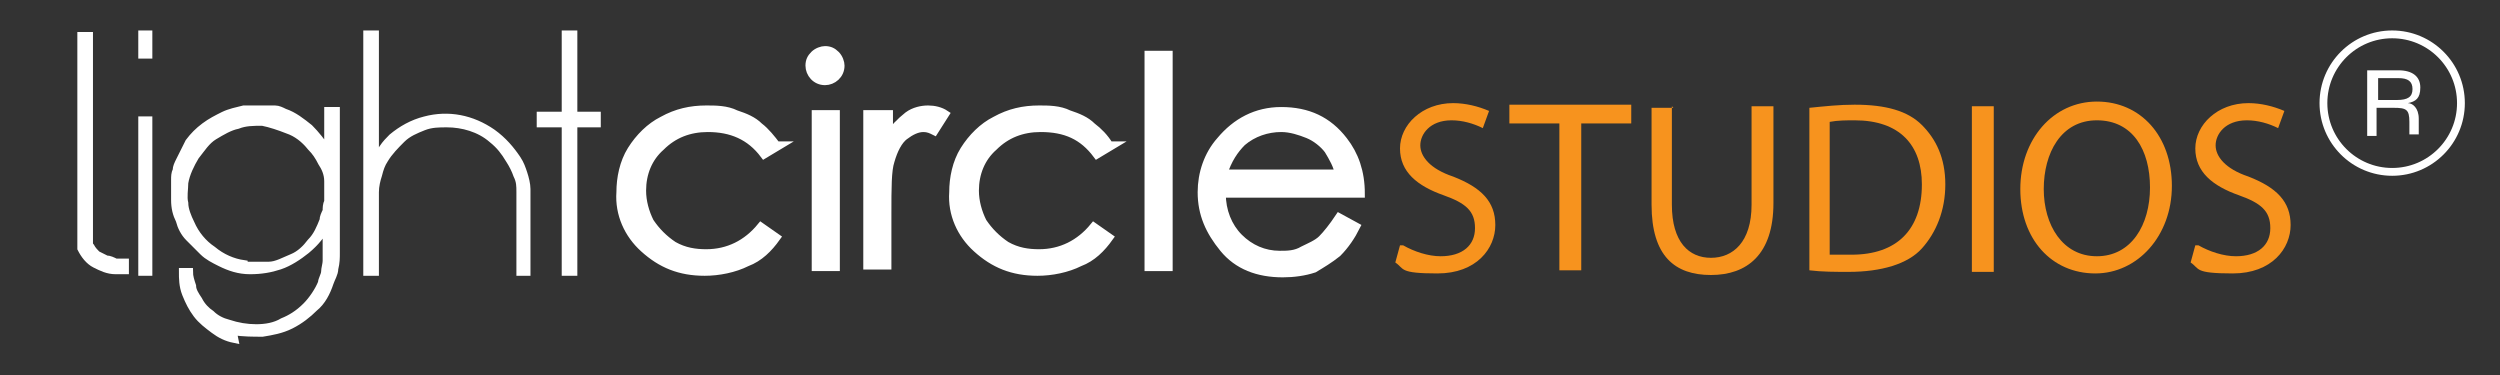
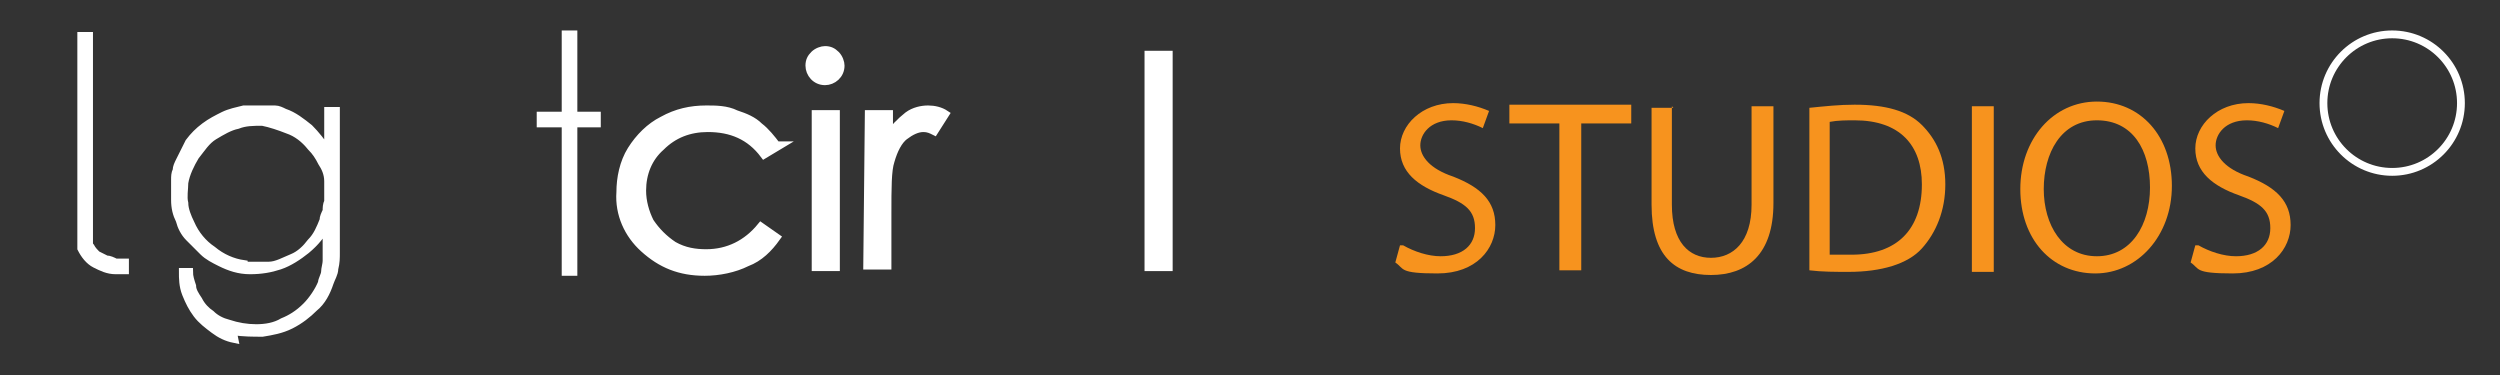
<svg xmlns="http://www.w3.org/2000/svg" id="Layer_1" viewBox="0 0 160 24">
  <rect x="0" y="0" width="160" height="24" fill="#333333" stroke="none" />
  <defs>
    <style>      .st0, .st1 {        fill: #fff;      }      .st0, .st2 {        stroke: #fff;        stroke-miterlimit: 10;        stroke-width: .5px;      }      .st2 {        fill: none;      }      .st3 {        fill: #f7931e;      }    </style>
  </defs>
  <g>
    <path class="st0" d="M7.4,17.3c-.5,0-.9-.2-1.3-.4-.4-.2-.7-.6-.9-1,0,0,0-.1,0-.2,0,0,0-.2,0-.2V2.3h.5v12.9c0,.1,0,.2,0,.3,0,.1,0,.2.1.3.1.2.3.4.4.5.2.1.4.2.6.3.2,0,.4.1.6.2.2,0,.4,0,.6,0v.5h-.1s-.1,0-.3,0-.2,0-.2,0Z" />
-     <path class="st0" d="M9.5,2.2v1.3h-.4v-1.3h.4ZM9.5,7.7v9.7h-.4V7.7h.4Z" />
    <path class="st0" d="M15,21.7c-.5-.1-.9-.3-1.3-.6-.4-.3-.8-.6-1.1-1-.3-.4-.5-.8-.7-1.3-.2-.5-.2-1-.2-1.4h.4s0,0,0,0c0,0,0,0,0,0,0,0,0,0,0,0,0,.3.1.6.2.9,0,.3.2.6.4.9.2.4.5.7.8.9.3.3.7.5,1.1.6.6.2,1.2.3,1.8.3.6,0,1.2-.1,1.7-.4.5-.2,1-.5,1.5-1,.4-.4.8-1,1-1.5,0-.2.2-.5.2-.7,0-.2.1-.5.1-.7v-2.3c-.3.6-.7,1.1-1.3,1.6-.5.4-1.1.8-1.7,1-.6.2-1.2.3-1.9.3-.7,0-1.3-.2-1.9-.5-.4-.2-.8-.4-1.1-.7-.3-.3-.6-.6-.9-.9-.3-.3-.5-.7-.6-1.1-.2-.4-.3-.8-.3-1.3v-1.3c0-.2,0-.4.1-.6,0-.2.1-.4.2-.6.2-.4.4-.8.6-1.2.3-.4.6-.7,1-1,.4-.3.8-.5,1.2-.7.4-.2.9-.3,1.3-.4h1.3c.2,0,.4,0,.7,0,.2,0,.4.1.6.2.6.2,1.1.6,1.6,1,.4.4.8.9,1.2,1.5v-2.6h.5v9.1c0,.3,0,.6-.1,1,0,.3-.2.6-.3.9-.2.6-.5,1.2-1,1.6-.4.4-.9.8-1.5,1.1-.6.3-1.2.4-1.8.5-.6,0-1.2,0-1.9-.1ZM15.6,17c.5,0,1.1,0,1.6,0,.5,0,1-.3,1.5-.5.5-.2.9-.6,1.2-1,.4-.4.6-.9.8-1.4,0-.2.1-.4.2-.6,0-.2,0-.4.1-.6v-1.2s0,0,0-.1c0,0,0,0,0,0h0c0-.5-.2-.9-.4-1.2-.2-.4-.4-.7-.7-1-.4-.5-.9-.9-1.5-1.1-.5-.2-1.1-.4-1.6-.5-.6,0-1.1,0-1.6.2-.5.1-1,.4-1.5.7-.5.3-.8.8-1.2,1.3-.3.5-.6,1.1-.7,1.7,0,.4-.1.9,0,1.3,0,.4.2.9.4,1.3.3.7.8,1.3,1.4,1.7.6.5,1.3.8,2,.9h0Z" />
-     <path class="st0" d="M24,2.2v8.1h0c.2-.3.4-.6.5-.8.2-.3.4-.5.6-.7.6-.5,1.3-.9,2.1-1.1,1.5-.4,3-.1,4.3.8.7.5,1.2,1.1,1.6,1.7.2.3.3.6.4.9.1.3.2.7.2,1v5.3h-.4v-5.1c0-.4,0-.7-.2-1.1-.1-.3-.3-.7-.5-1-.3-.5-.6-.9-1.1-1.3-.8-.7-1.9-1-2.9-1-.5,0-1,0-1.5.2-.5.2-1,.4-1.4.8-.4.4-.8.8-1.1,1.3-.2.3-.3.6-.4,1-.1.3-.2.7-.2,1.1v5.1h-.5V2.2h.5Z" />
    <path class="st0" d="M34.6,7.9v-.5h1.6V2.2h.5v5.2h1.5v.5h-1.5v9.5h-.5V7.9h-1.6Z" />
    <path class="st0" d="M49.9,9.3l-1,.6c-.9-1.2-2.1-1.7-3.6-1.7-1.2,0-2.2.4-3,1.2-.8.7-1.2,1.7-1.2,2.8,0,.7.2,1.4.5,2,.4.6.9,1.1,1.5,1.5.7.4,1.4.5,2.1.5,1.4,0,2.6-.6,3.5-1.7l1,.7c-.5.7-1.1,1.3-1.9,1.6-.8.4-1.8.6-2.7.6-1.6,0-2.8-.5-3.9-1.5-1-.9-1.6-2.2-1.5-3.6,0-.9.2-1.9.7-2.7.5-.8,1.2-1.5,2-1.9.9-.5,1.8-.7,2.8-.7.6,0,1.3,0,1.9.3.6.2,1.1.4,1.5.8.4.3.8.8,1.1,1.2Z" />
    <path class="st0" d="M52.8,3.2c.3,0,.5.1.7.3.2.2.3.5.3.7,0,.6-.5,1-1,1-.6,0-1-.5-1-1,0-.3.1-.5.3-.7.2-.2.5-.3.7-.3ZM52.2,7.3h1.3v9.8h-1.3V7.3Z" />
-     <path class="st0" d="M55.6,7.3h1.3v1.4c.3-.5.7-.9,1.2-1.3.4-.3.9-.4,1.3-.4.4,0,.8.1,1.1.3l-.7,1.1c-.2-.1-.4-.2-.7-.2-.4,0-.8.2-1.2.5-.4.3-.7.9-.9,1.6-.2.6-.2,1.7-.2,3.4v3.3h-1.3V7.3Z" />
-     <path class="st0" d="M71.2,9.3l-1,.6c-.9-1.2-2-1.7-3.6-1.7-1.2,0-2.2.4-3,1.2-.8.7-1.2,1.7-1.2,2.8,0,.7.2,1.4.5,2,.4.6.9,1.1,1.5,1.5.7.4,1.4.5,2.1.5,1.4,0,2.6-.6,3.5-1.7l1,.7c-.5.7-1.1,1.3-1.9,1.6-.8.4-1.8.6-2.7.6-1.6,0-2.8-.5-3.9-1.5-1-.9-1.6-2.2-1.5-3.6,0-.9.2-1.9.7-2.7.5-.8,1.2-1.5,2-1.9.9-.5,1.8-.7,2.8-.7.6,0,1.3,0,1.9.3.6.2,1.1.4,1.5.8.4.3.8.7,1.1,1.2Z" />
+     <path class="st0" d="M55.6,7.3h1.3v1.4c.3-.5.7-.9,1.2-1.3.4-.3.9-.4,1.3-.4.4,0,.8.1,1.1.3l-.7,1.1c-.2-.1-.4-.2-.7-.2-.4,0-.8.2-1.2.5-.4.3-.7.9-.9,1.6-.2.6-.2,1.7-.2,3.4v3.3h-1.3Z" />
    <path class="st0" d="M73.5,3.5h1.3v13.6h-1.3V3.5Z" />
-     <path class="st0" d="M85.7,13.9l1.1.6c-.3.6-.7,1.2-1.2,1.7-.5.4-1,.7-1.5,1-.6.2-1.3.3-2,.3-1.6,0-2.9-.5-3.8-1.6s-1.4-2.2-1.4-3.6c0-1.2.4-2.4,1.2-3.3,1-1.2,2.3-1.9,3.9-1.9,1.7,0,3,.6,4,1.9.7.9,1.1,2,1.1,3.4h-8.9c0,1.1.4,2.1,1.1,2.8.7.7,1.6,1.1,2.6,1.1.5,0,1,0,1.5-.3.4-.2.9-.4,1.2-.7.3-.3.7-.8,1.1-1.4ZM85.7,11.2c-.1-.6-.4-1.1-.7-1.6-.3-.4-.8-.8-1.3-1-.5-.2-1.1-.4-1.7-.4-.9,0-1.8.3-2.5.9-.5.5-.9,1.1-1.2,2h7.3Z" />
  </g>
  <path class="st3" d="M89.8,15.7c.7.4,1.6.7,2.4.7,1.4,0,2.2-.7,2.2-1.8s-.6-1.6-2-2.1c-1.7-.6-2.8-1.5-2.8-3s1.4-2.9,3.4-2.9c.8,0,1.6.2,2.3.5l-.4,1.1c-.6-.3-1.3-.5-2-.5-1.4,0-2,.9-2,1.6s.6,1.5,2.1,2c1.8.7,2.7,1.6,2.7,3.1s-1.2,3.1-3.7,3.1-2.1-.3-2.7-.7l.3-1.1Z" />
  <path class="st3" d="M99.8,7.9h-3.2v-1.2h7.8v1.2h-3.2v9.4h-1.4V7.9Z" />
  <path class="st3" d="M107,6.8v6.3c0,2.4,1.1,3.4,2.5,3.4s2.6-1,2.6-3.4v-6.3h1.4v6.2c0,3.3-1.7,4.6-4,4.6s-3.8-1.2-3.8-4.5v-6.2h1.4Z" />
  <path class="st3" d="M115.8,6.9c1-.1,1.9-.2,2.9-.2,2,0,3.4.4,4.3,1.3s1.5,2.1,1.5,3.8-.6,3.1-1.5,4.1-2.6,1.5-4.7,1.5c-.8,0-1.7,0-2.5-.1V6.9ZM117.1,16.3c.5,0,.9,0,1.4,0,2.9,0,4.5-1.6,4.5-4.5,0-2.5-1.4-4.1-4.3-4.1-.5,0-1.1,0-1.6.1v8.4Z" />
  <path class="st3" d="M127.6,6.8v10.6h-1.4V6.8h1.4Z" />
  <path class="st3" d="M134.1,17.5c-2.8,0-4.8-2.2-4.8-5.4s2.1-5.6,4.9-5.6,4.8,2.2,4.8,5.4-2.2,5.6-4.9,5.6h0ZM134.2,16.4c2.2,0,3.4-2,3.4-4.4s-1.1-4.3-3.4-4.3-3.4,2.1-3.4,4.4,1.2,4.3,3.4,4.3h0Z" />
  <path class="st3" d="M140.7,15.7c.7.4,1.6.7,2.4.7,1.4,0,2.2-.7,2.2-1.8s-.6-1.6-2-2.1c-1.7-.6-2.8-1.5-2.8-3s1.4-2.9,3.4-2.9c.8,0,1.6.2,2.3.5l-.4,1.1c-.6-.3-1.3-.5-2-.5-1.4,0-2,.9-2,1.6s.6,1.5,2.1,2c1.8.7,2.7,1.6,2.7,3.1s-1.2,3.1-3.7,3.1-2.1-.3-2.7-.7l.3-1.1Z" />
  <circle class="st2" cx="153.1" cy="6.6" r="4.4" />
-   <path class="st1" d="M152.1,6.9v1.8h-.6v-4.2h2c.9,0,1.4.4,1.4,1.1s-.3.9-.8,1c.3,0,.7.3.7,1v1h-.6v-.8h0c0-.8-.2-.9-1-.9,0,0-1.1,0-1.1,0ZM152.1,6.4h1.3c.7,0,1-.2,1-.7s-.3-.7-.9-.7h-1.3v1.4h0Z" />
</svg>